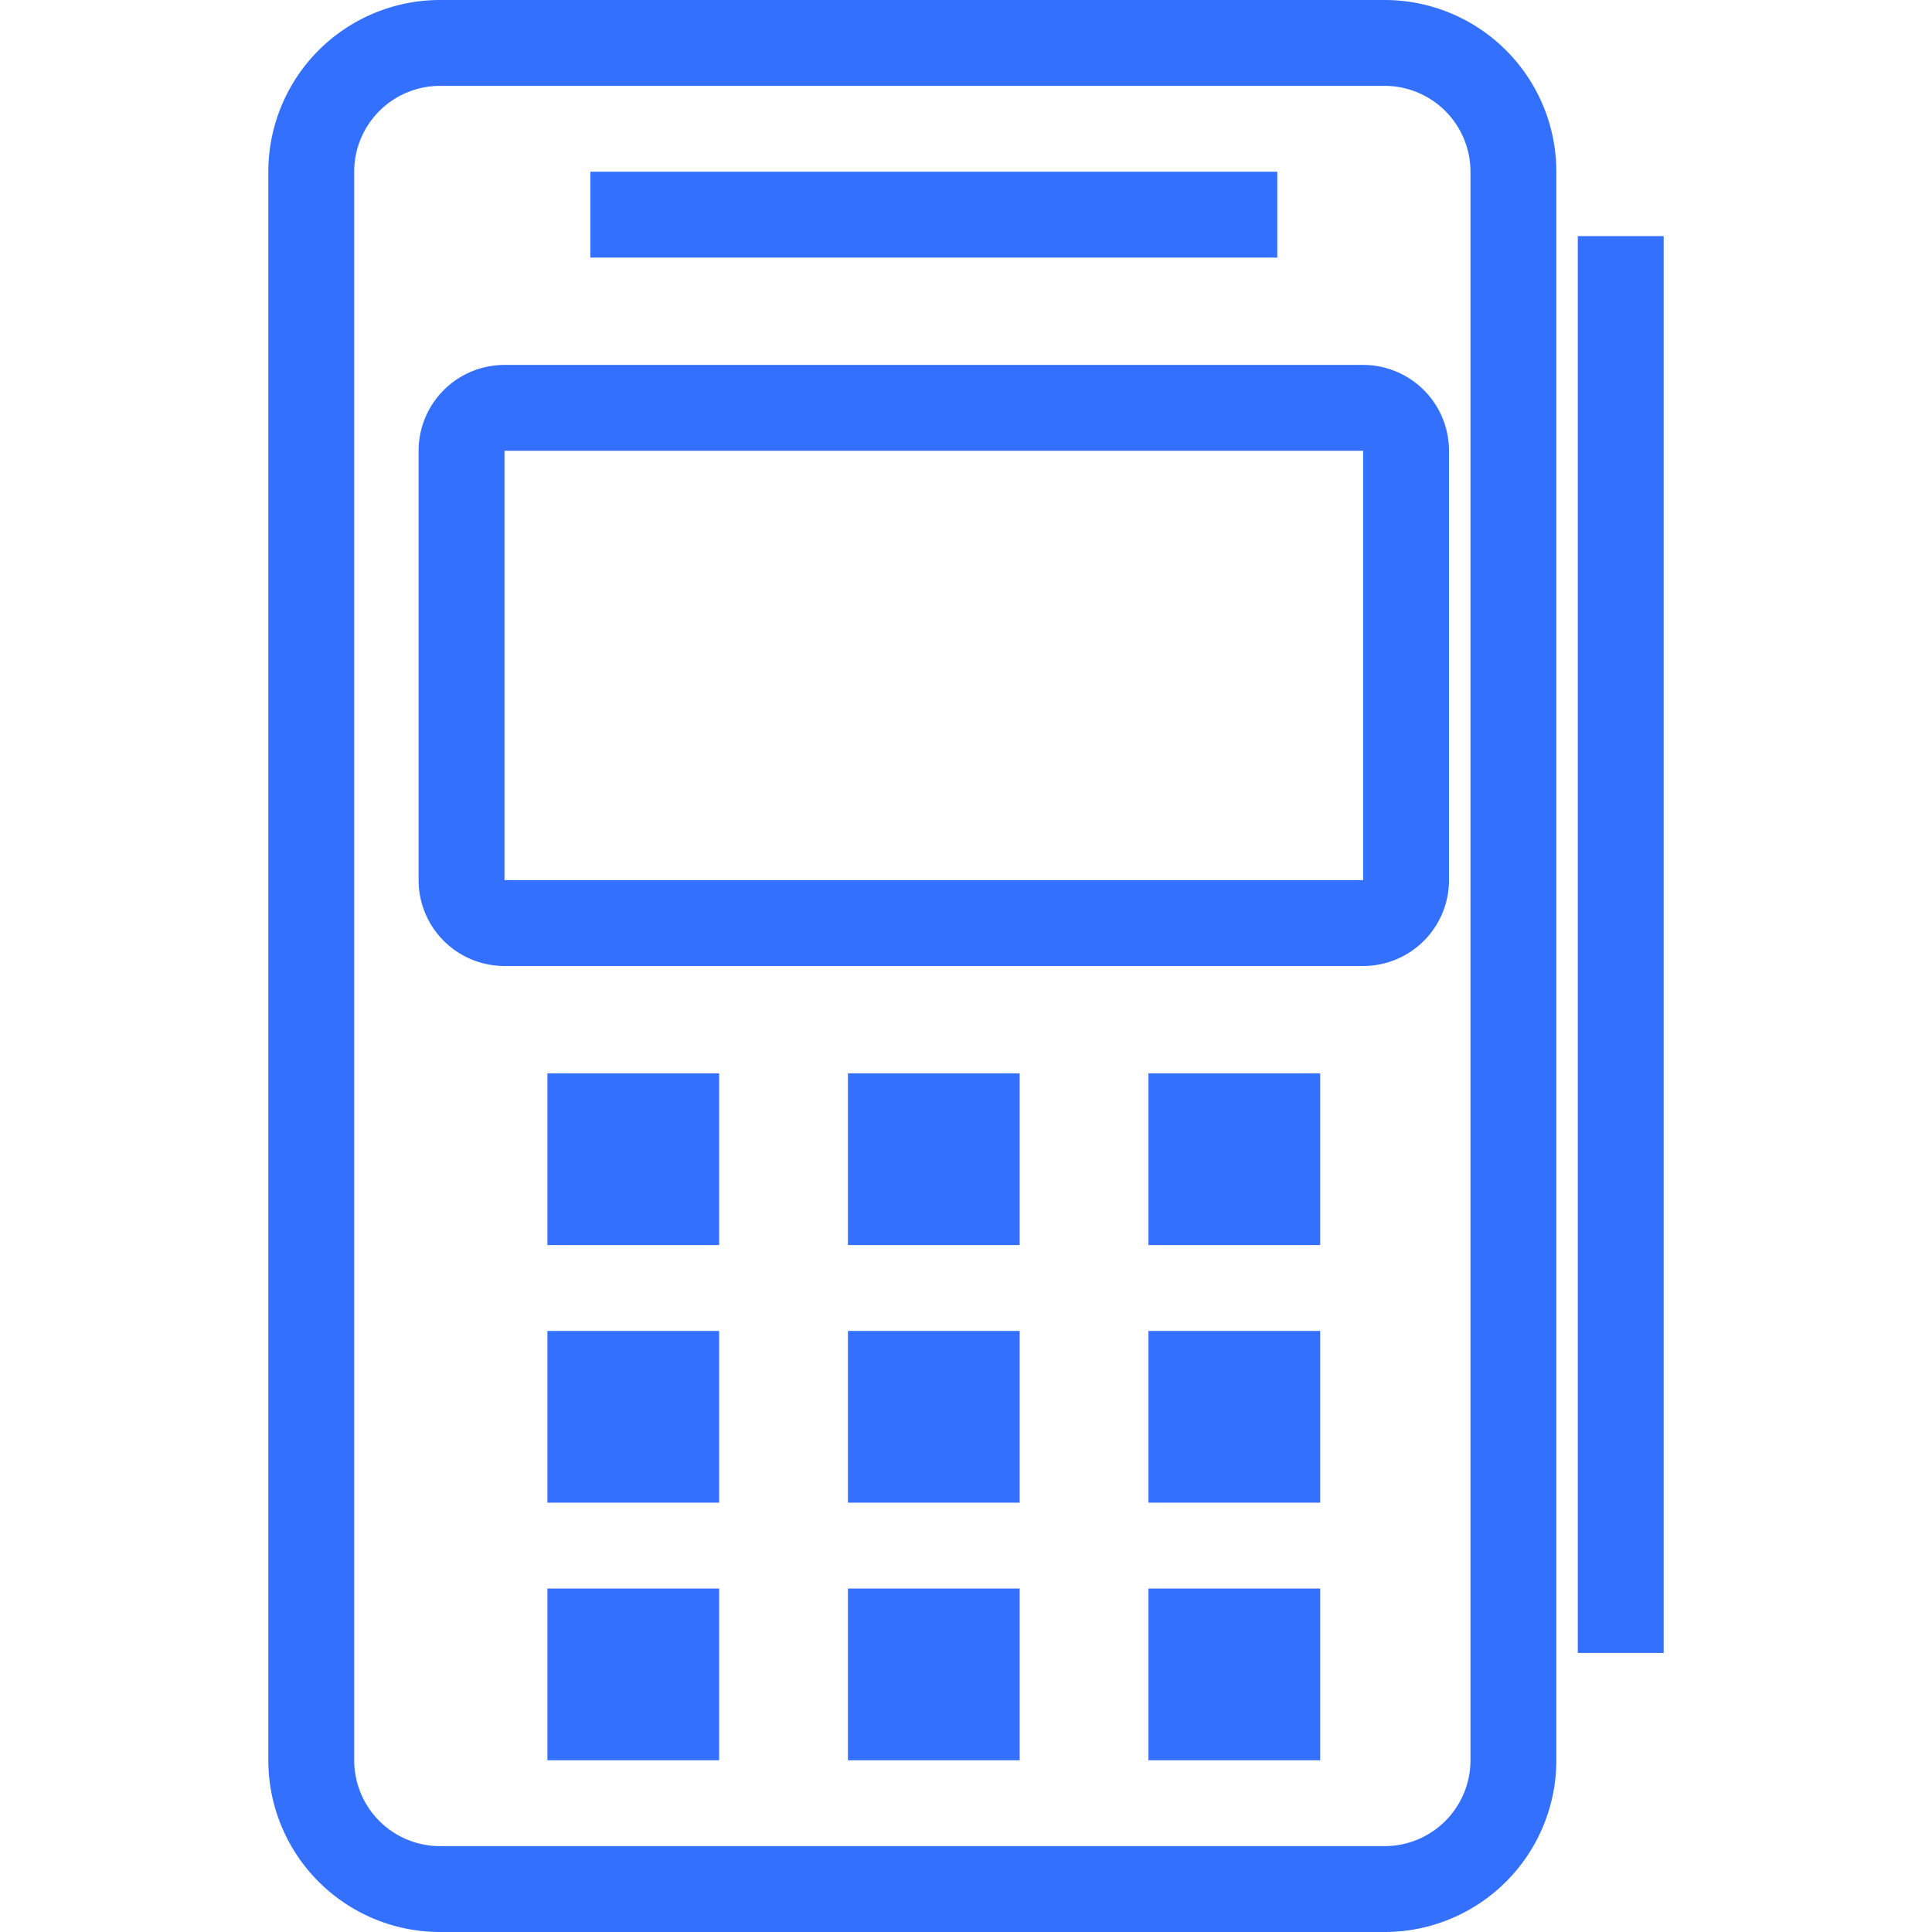
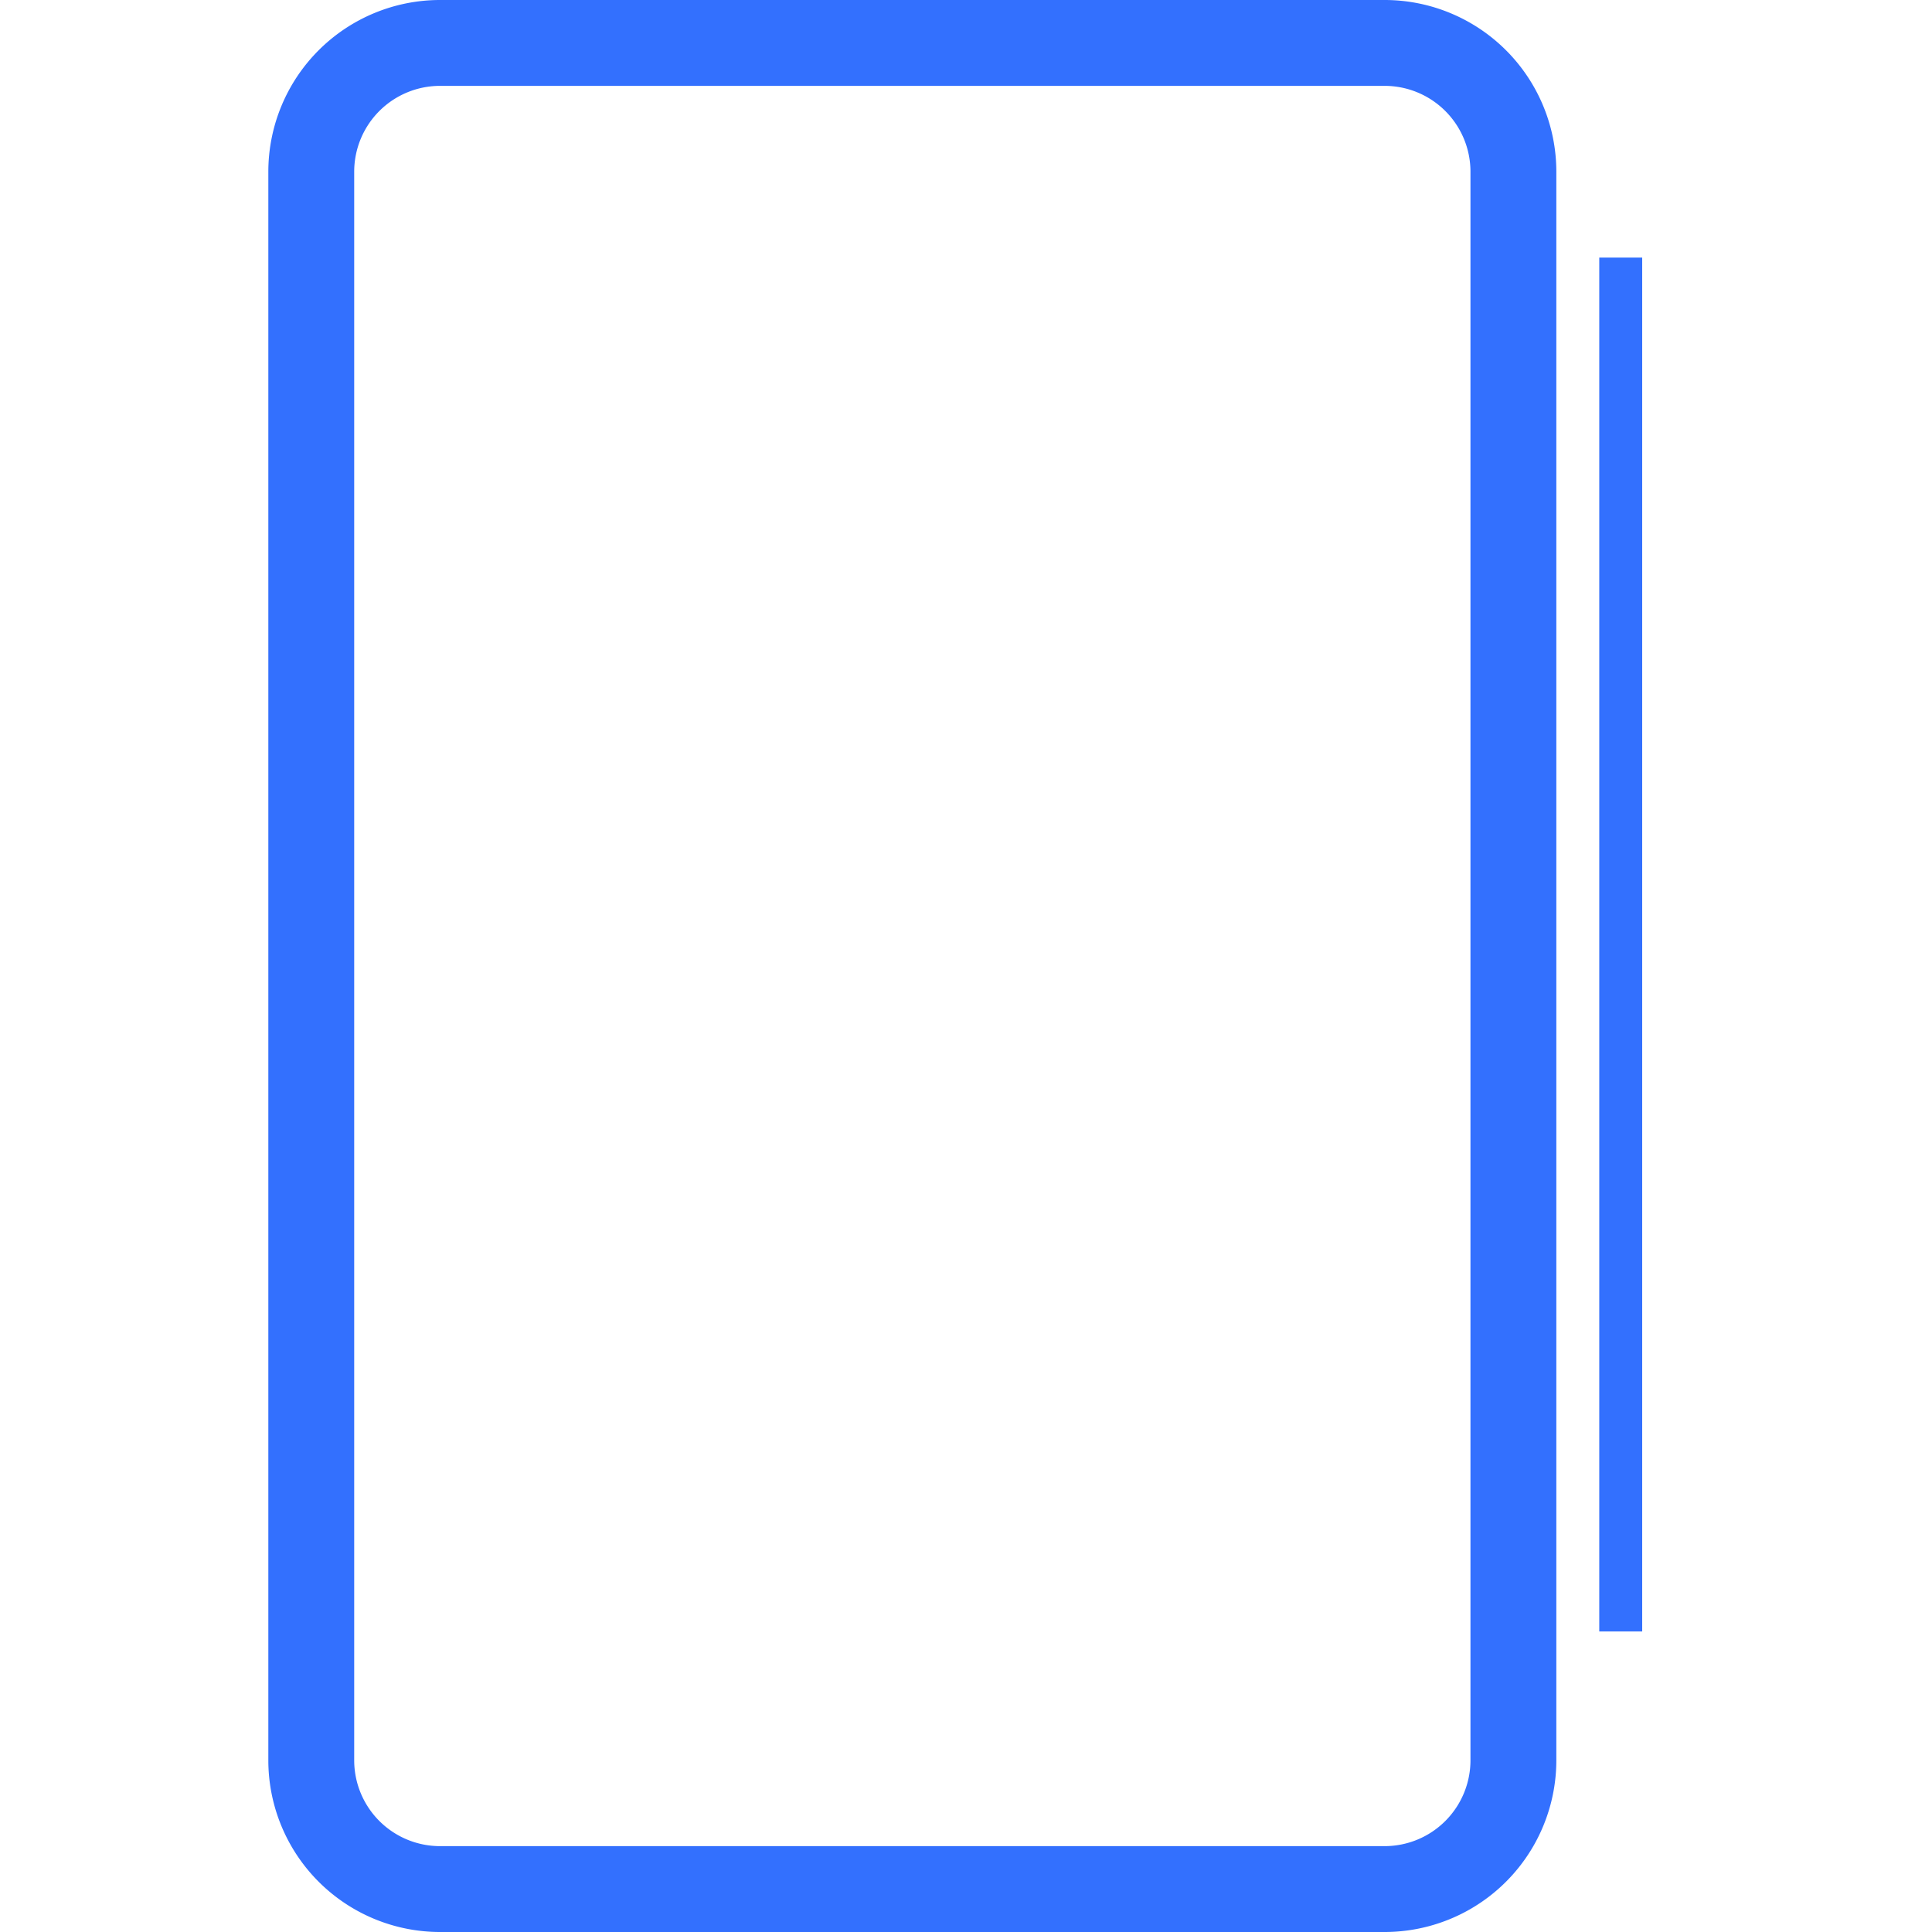
<svg xmlns="http://www.w3.org/2000/svg" class="icon" viewBox="0 0 1024 1024" width="256" height="256">
  <path d="M733.867 45.511a45.511 45.511 0 0 1 45.511 45.511v841.956a45.511 45.511 0 0 1-45.511 45.511H233.244a45.511 45.511 0 0 1-45.511-45.511V91.022a45.511 45.511 0 0 1 45.511-45.511h500.622m0-45.511H233.244a91.022 91.022 0 0 0-91.022 91.022v841.956a91.022 91.022 0 0 0 91.022 91.022h500.622a91.022 91.022 0 0 0 91.022-91.022V91.022a91.022 91.022 0 0 0-91.022-91.022z" fill="#3370FE" />
-   <path d="M722.489 238.933v227.556h-455.111v-227.556h455.111m0-45.511h-455.111a45.511 45.511 0 0 0-45.511 45.511v227.556a45.511 45.511 0 0 0 45.511 45.511h455.111a45.511 45.511 0 0 0 45.511-45.511v-227.556a45.511 45.511 0 0 0-45.511-45.511z" fill="#3370FE" />
  <path d="M847.644 136.533h22.756v728.178h-22.756z" fill="#3370FE" />
-   <path d="M881.778 125.156h-45.511v750.933h45.511v-750.933zM676.978 91.022h-364.089v45.511h364.089V91.022zM381.156 568.889h-91.022v91.022h91.022v-91.022zM540.444 568.889h-91.022v91.022h91.022v-91.022zM699.733 568.889h-91.022v91.022h91.022v-91.022zM381.156 705.422h-91.022v91.022h91.022v-91.022zM540.444 705.422h-91.022v91.022h91.022v-91.022zM699.733 705.422h-91.022v91.022h91.022v-91.022zM381.156 841.956h-91.022v91.022h91.022v-91.022zM540.444 841.956h-91.022v91.022h91.022v-91.022zM699.733 841.956h-91.022v91.022h91.022v-91.022z" fill="#3370FE" />
</svg>